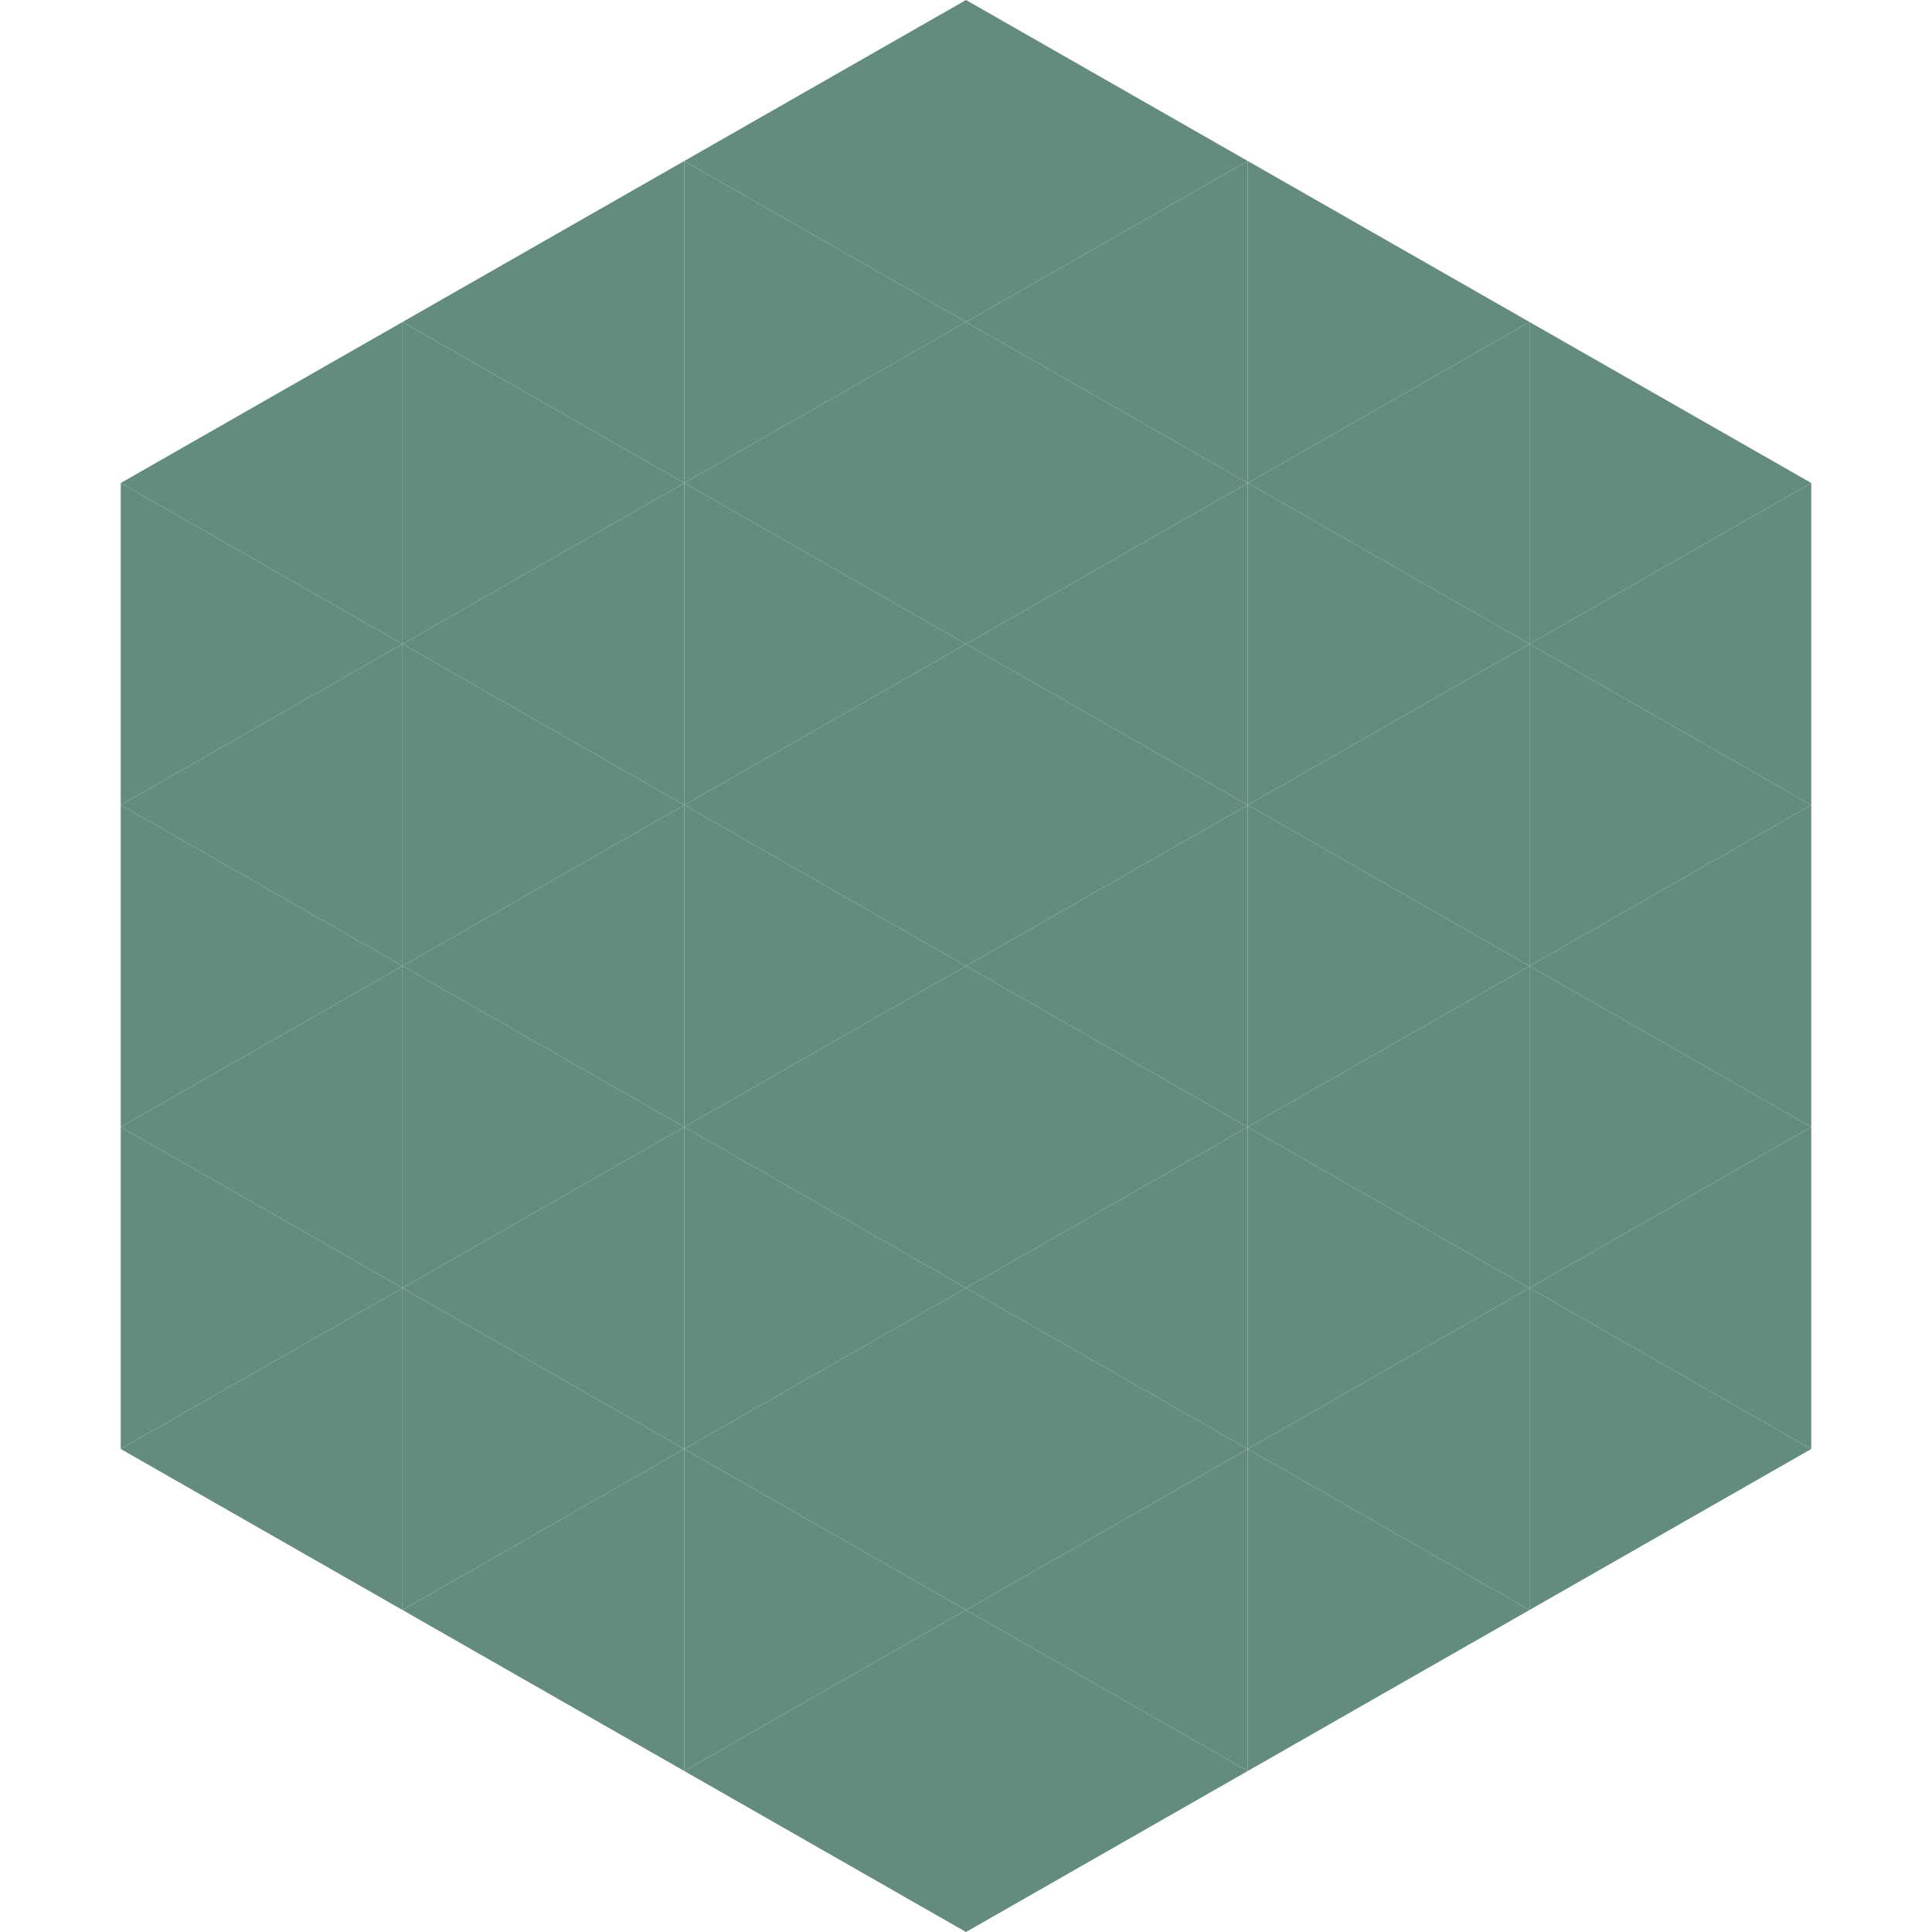
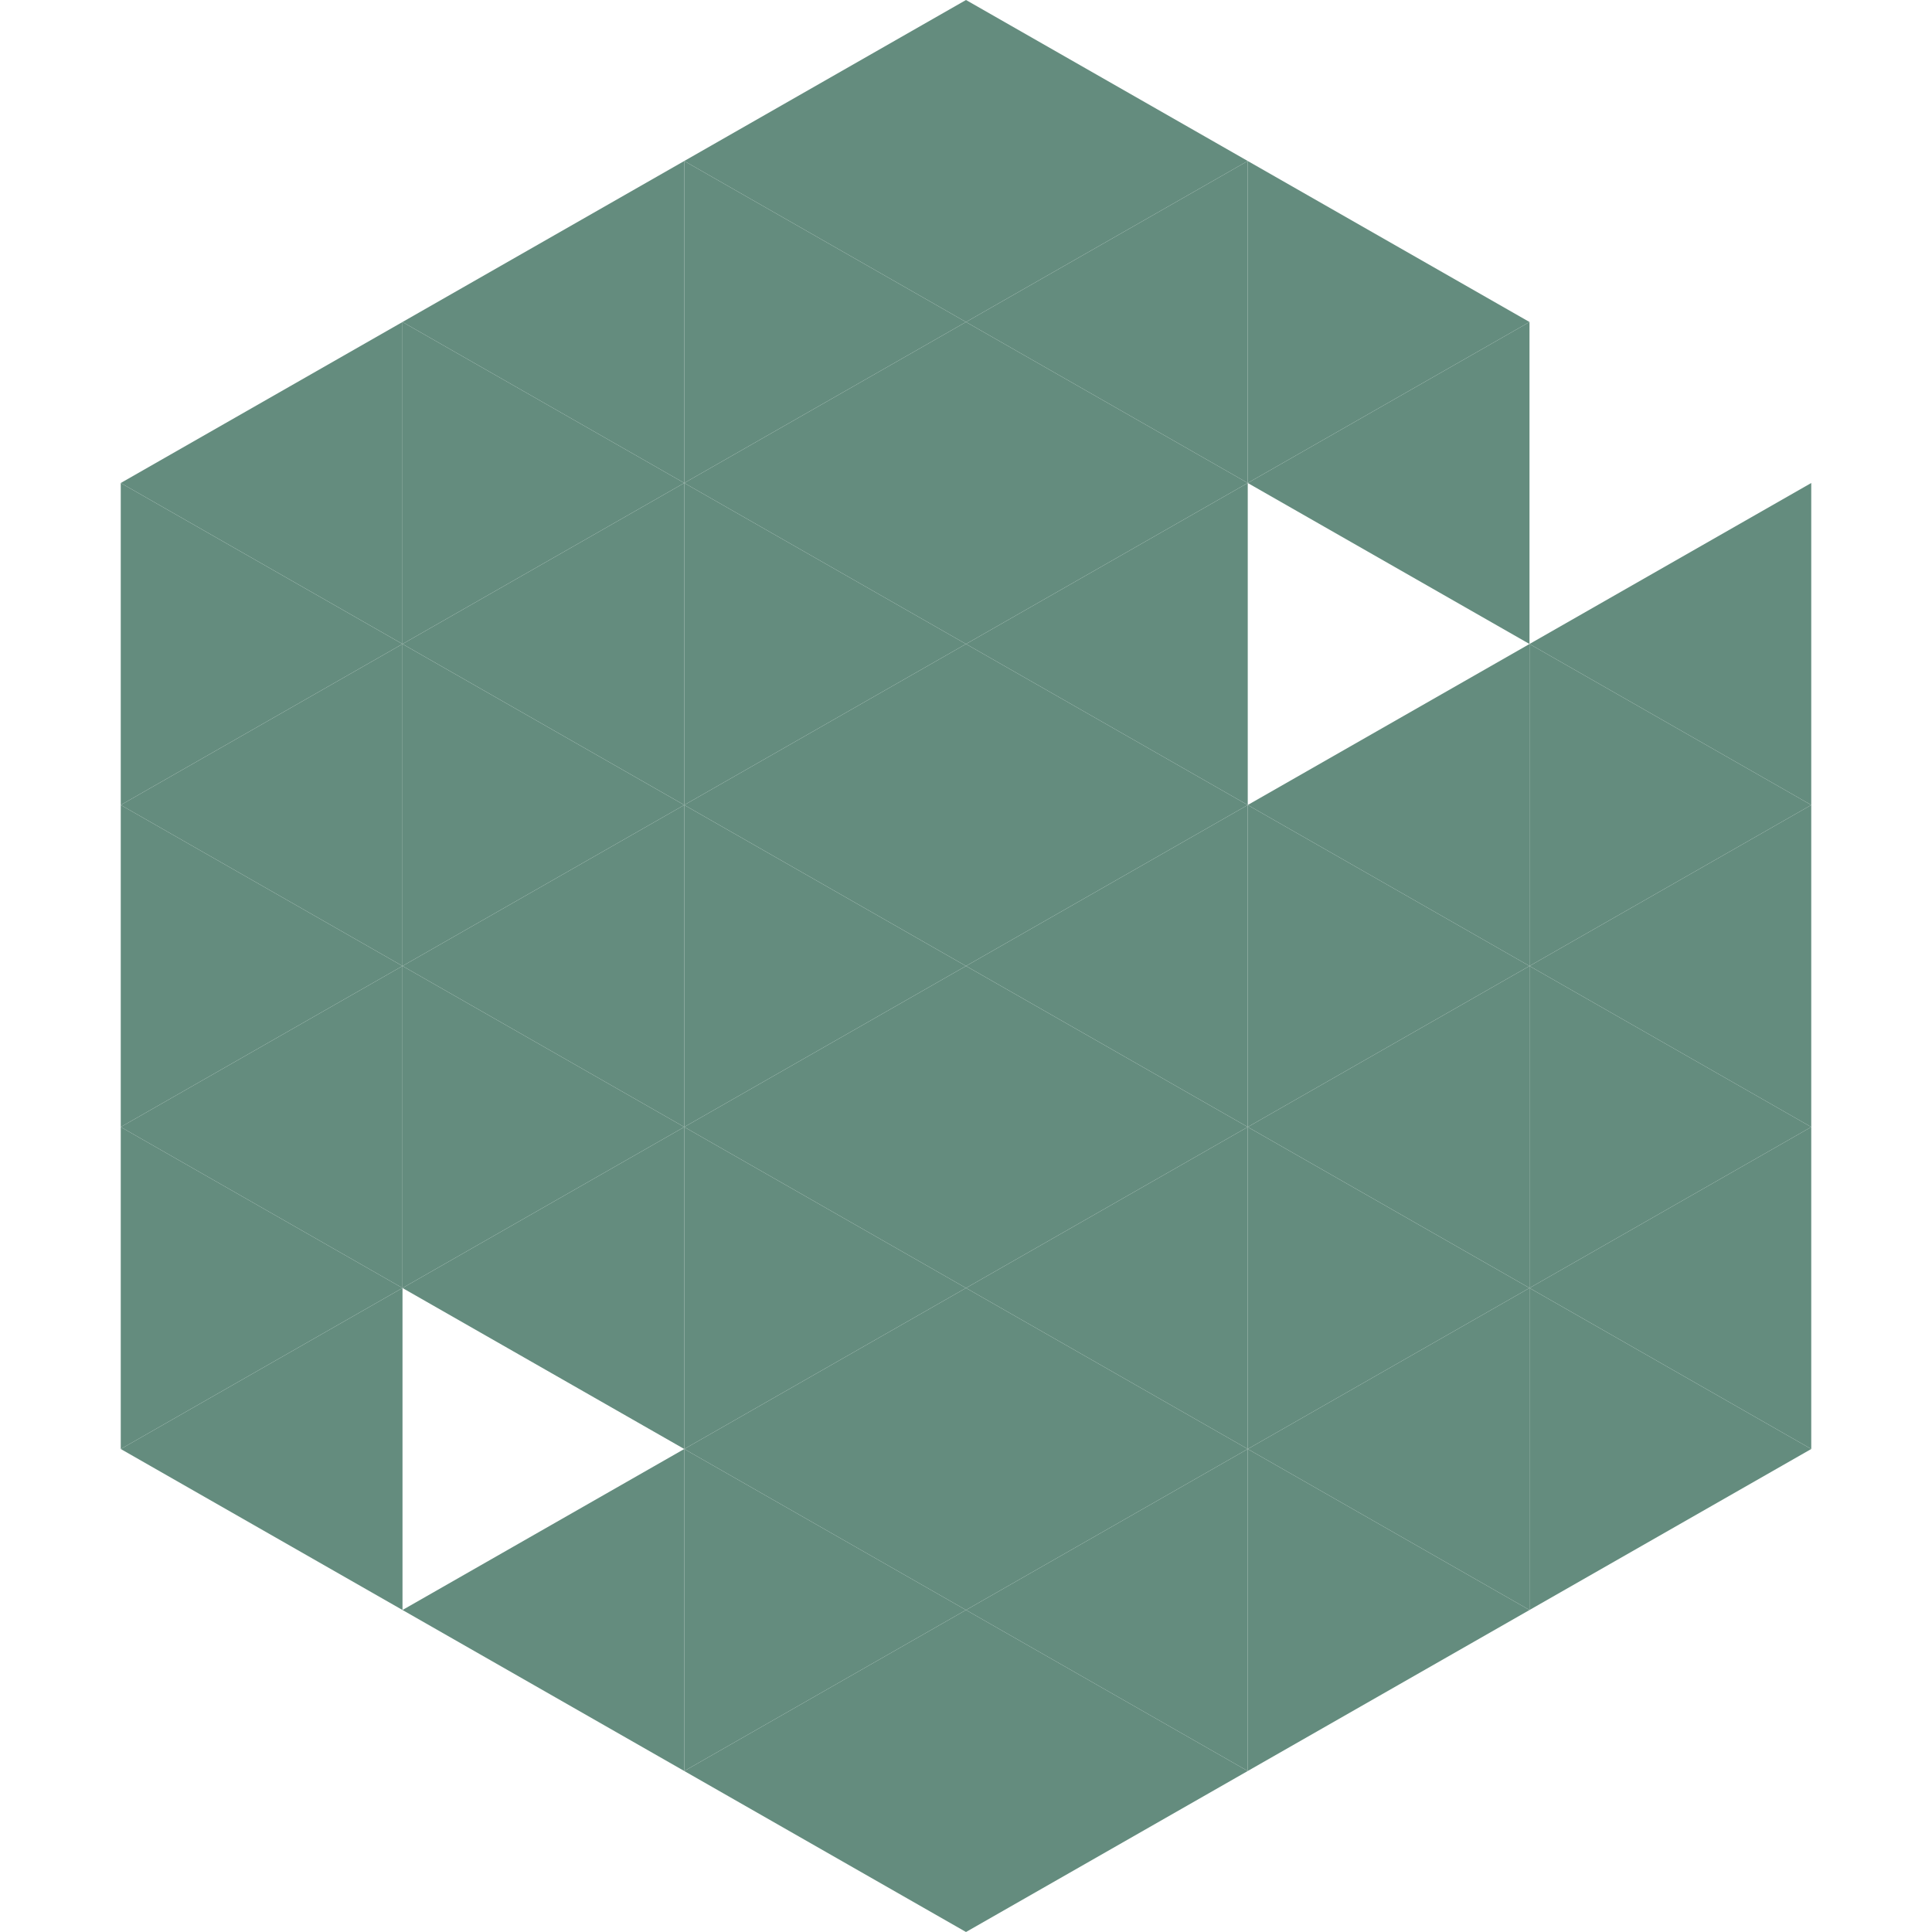
<svg xmlns="http://www.w3.org/2000/svg" width="240" height="240">
  <polygon points="50,40 15,60 50,80" style="fill:rgb(100,140,126)" />
-   <polygon points="190,40 225,60 190,80" style="fill:rgb(100,140,126)" />
  <polygon points="15,60 50,80 15,100" style="fill:rgb(100,140,126)" />
  <polygon points="225,60 190,80 225,100" style="fill:rgb(100,140,126)" />
  <polygon points="50,80 15,100 50,120" style="fill:rgb(100,140,126)" />
  <polygon points="190,80 225,100 190,120" style="fill:rgb(100,140,126)" />
  <polygon points="15,100 50,120 15,140" style="fill:rgb(100,140,126)" />
  <polygon points="225,100 190,120 225,140" style="fill:rgb(100,140,126)" />
  <polygon points="50,120 15,140 50,160" style="fill:rgb(100,140,126)" />
  <polygon points="190,120 225,140 190,160" style="fill:rgb(100,140,126)" />
  <polygon points="15,140 50,160 15,180" style="fill:rgb(100,140,126)" />
  <polygon points="225,140 190,160 225,180" style="fill:rgb(100,140,126)" />
  <polygon points="50,160 15,180 50,200" style="fill:rgb(100,140,126)" />
  <polygon points="190,160 225,180 190,200" style="fill:rgb(100,140,126)" />
  <polygon points="15,180 50,200 15,220" style="fill:rgb(255,255,255); fill-opacity:0" />
  <polygon points="225,180 190,200 225,220" style="fill:rgb(255,255,255); fill-opacity:0" />
  <polygon points="50,0 85,20 50,40" style="fill:rgb(255,255,255); fill-opacity:0" />
-   <polygon points="190,0 155,20 190,40" style="fill:rgb(255,255,255); fill-opacity:0" />
  <polygon points="85,20 50,40 85,60" style="fill:rgb(100,140,126)" />
  <polygon points="155,20 190,40 155,60" style="fill:rgb(100,140,126)" />
  <polygon points="50,40 85,60 50,80" style="fill:rgb(100,140,126)" />
  <polygon points="190,40 155,60 190,80" style="fill:rgb(100,140,126)" />
  <polygon points="85,60 50,80 85,100" style="fill:rgb(100,140,126)" />
-   <polygon points="155,60 190,80 155,100" style="fill:rgb(100,140,126)" />
  <polygon points="50,80 85,100 50,120" style="fill:rgb(100,140,126)" />
  <polygon points="190,80 155,100 190,120" style="fill:rgb(100,140,126)" />
  <polygon points="85,100 50,120 85,140" style="fill:rgb(100,140,126)" />
  <polygon points="155,100 190,120 155,140" style="fill:rgb(100,140,126)" />
  <polygon points="50,120 85,140 50,160" style="fill:rgb(100,140,126)" />
  <polygon points="190,120 155,140 190,160" style="fill:rgb(100,140,126)" />
  <polygon points="85,140 50,160 85,180" style="fill:rgb(100,140,126)" />
  <polygon points="155,140 190,160 155,180" style="fill:rgb(100,140,126)" />
-   <polygon points="50,160 85,180 50,200" style="fill:rgb(100,140,126)" />
  <polygon points="190,160 155,180 190,200" style="fill:rgb(100,140,126)" />
  <polygon points="85,180 50,200 85,220" style="fill:rgb(100,140,126)" />
  <polygon points="155,180 190,200 155,220" style="fill:rgb(100,140,126)" />
  <polygon points="120,0 85,20 120,40" style="fill:rgb(100,140,126)" />
  <polygon points="120,0 155,20 120,40" style="fill:rgb(100,140,126)" />
  <polygon points="85,20 120,40 85,60" style="fill:rgb(100,140,126)" />
  <polygon points="155,20 120,40 155,60" style="fill:rgb(100,140,126)" />
  <polygon points="120,40 85,60 120,80" style="fill:rgb(100,140,126)" />
  <polygon points="120,40 155,60 120,80" style="fill:rgb(100,140,126)" />
  <polygon points="85,60 120,80 85,100" style="fill:rgb(100,140,126)" />
  <polygon points="155,60 120,80 155,100" style="fill:rgb(100,140,126)" />
  <polygon points="120,80 85,100 120,120" style="fill:rgb(100,140,126)" />
  <polygon points="120,80 155,100 120,120" style="fill:rgb(100,140,126)" />
  <polygon points="85,100 120,120 85,140" style="fill:rgb(100,140,126)" />
  <polygon points="155,100 120,120 155,140" style="fill:rgb(100,140,126)" />
  <polygon points="120,120 85,140 120,160" style="fill:rgb(100,140,126)" />
  <polygon points="120,120 155,140 120,160" style="fill:rgb(100,140,126)" />
  <polygon points="85,140 120,160 85,180" style="fill:rgb(100,140,126)" />
  <polygon points="155,140 120,160 155,180" style="fill:rgb(100,140,126)" />
  <polygon points="120,160 85,180 120,200" style="fill:rgb(100,140,126)" />
  <polygon points="120,160 155,180 120,200" style="fill:rgb(100,140,126)" />
  <polygon points="85,180 120,200 85,220" style="fill:rgb(100,140,126)" />
  <polygon points="155,180 120,200 155,220" style="fill:rgb(100,140,126)" />
  <polygon points="120,200 85,220 120,240" style="fill:rgb(100,140,126)" />
  <polygon points="120,200 155,220 120,240" style="fill:rgb(100,140,126)" />
  <polygon points="85,220 120,240 85,260" style="fill:rgb(255,255,255); fill-opacity:0" />
  <polygon points="155,220 120,240 155,260" style="fill:rgb(255,255,255); fill-opacity:0" />
</svg>